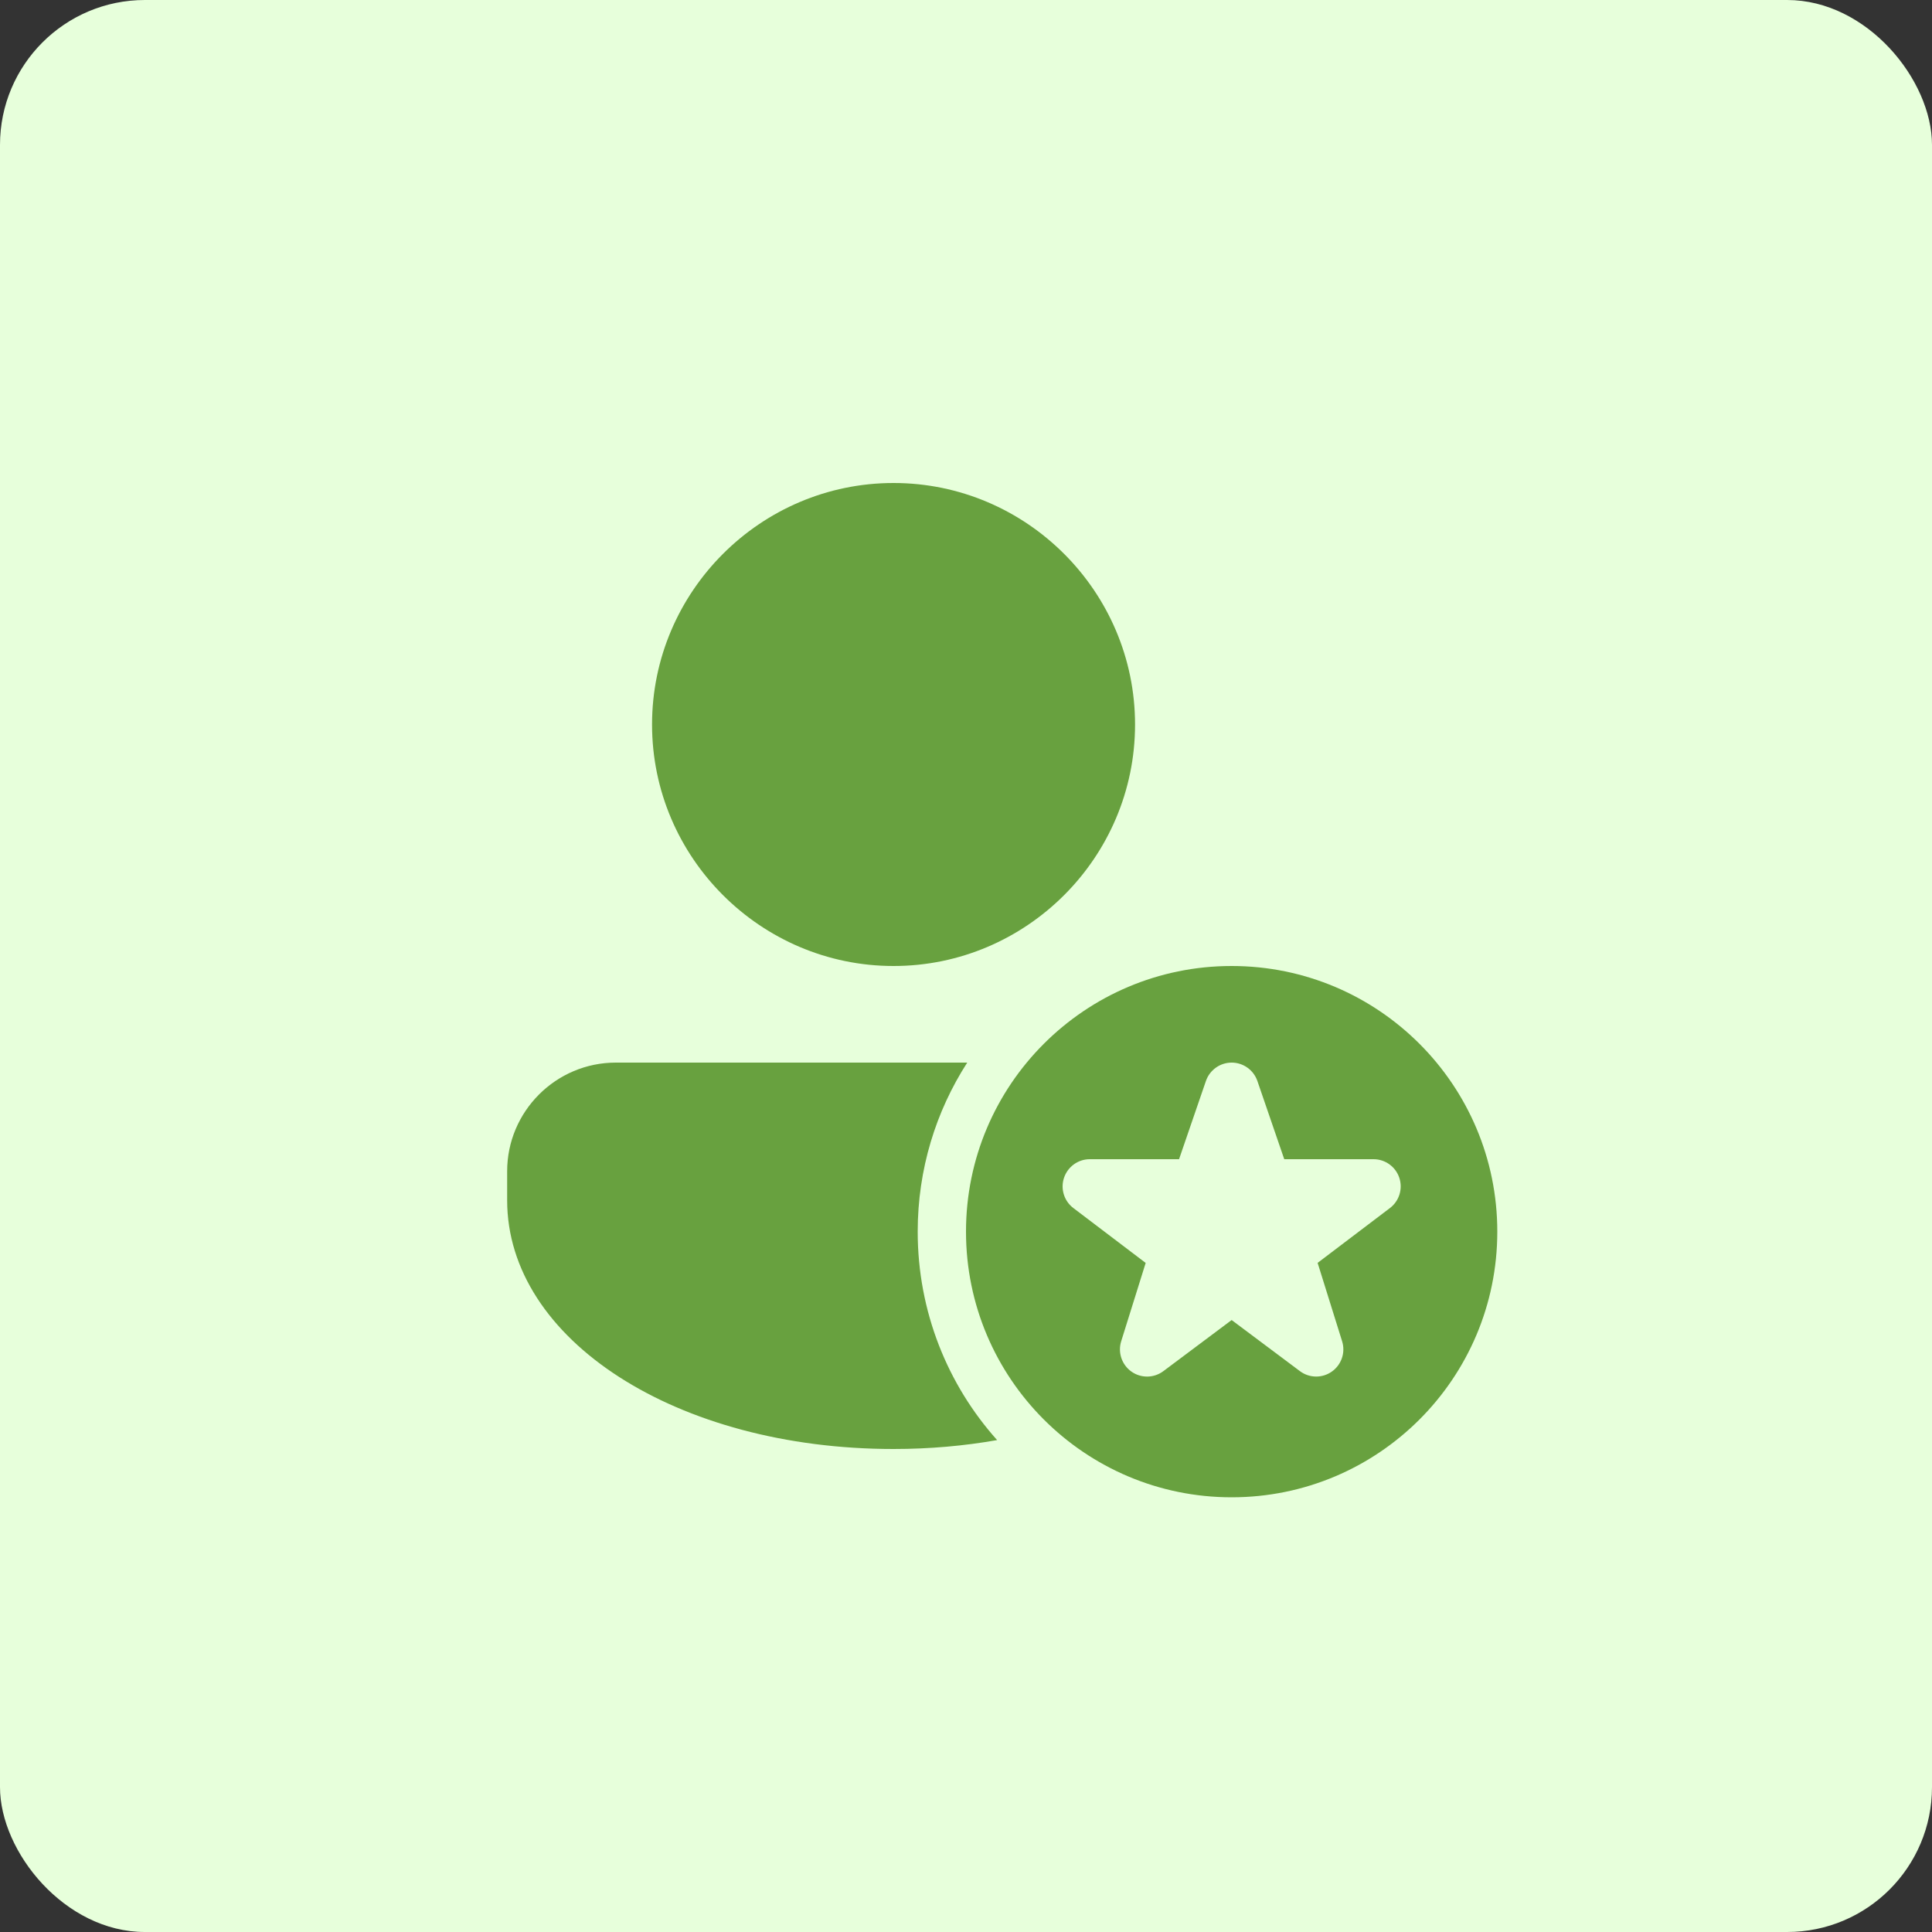
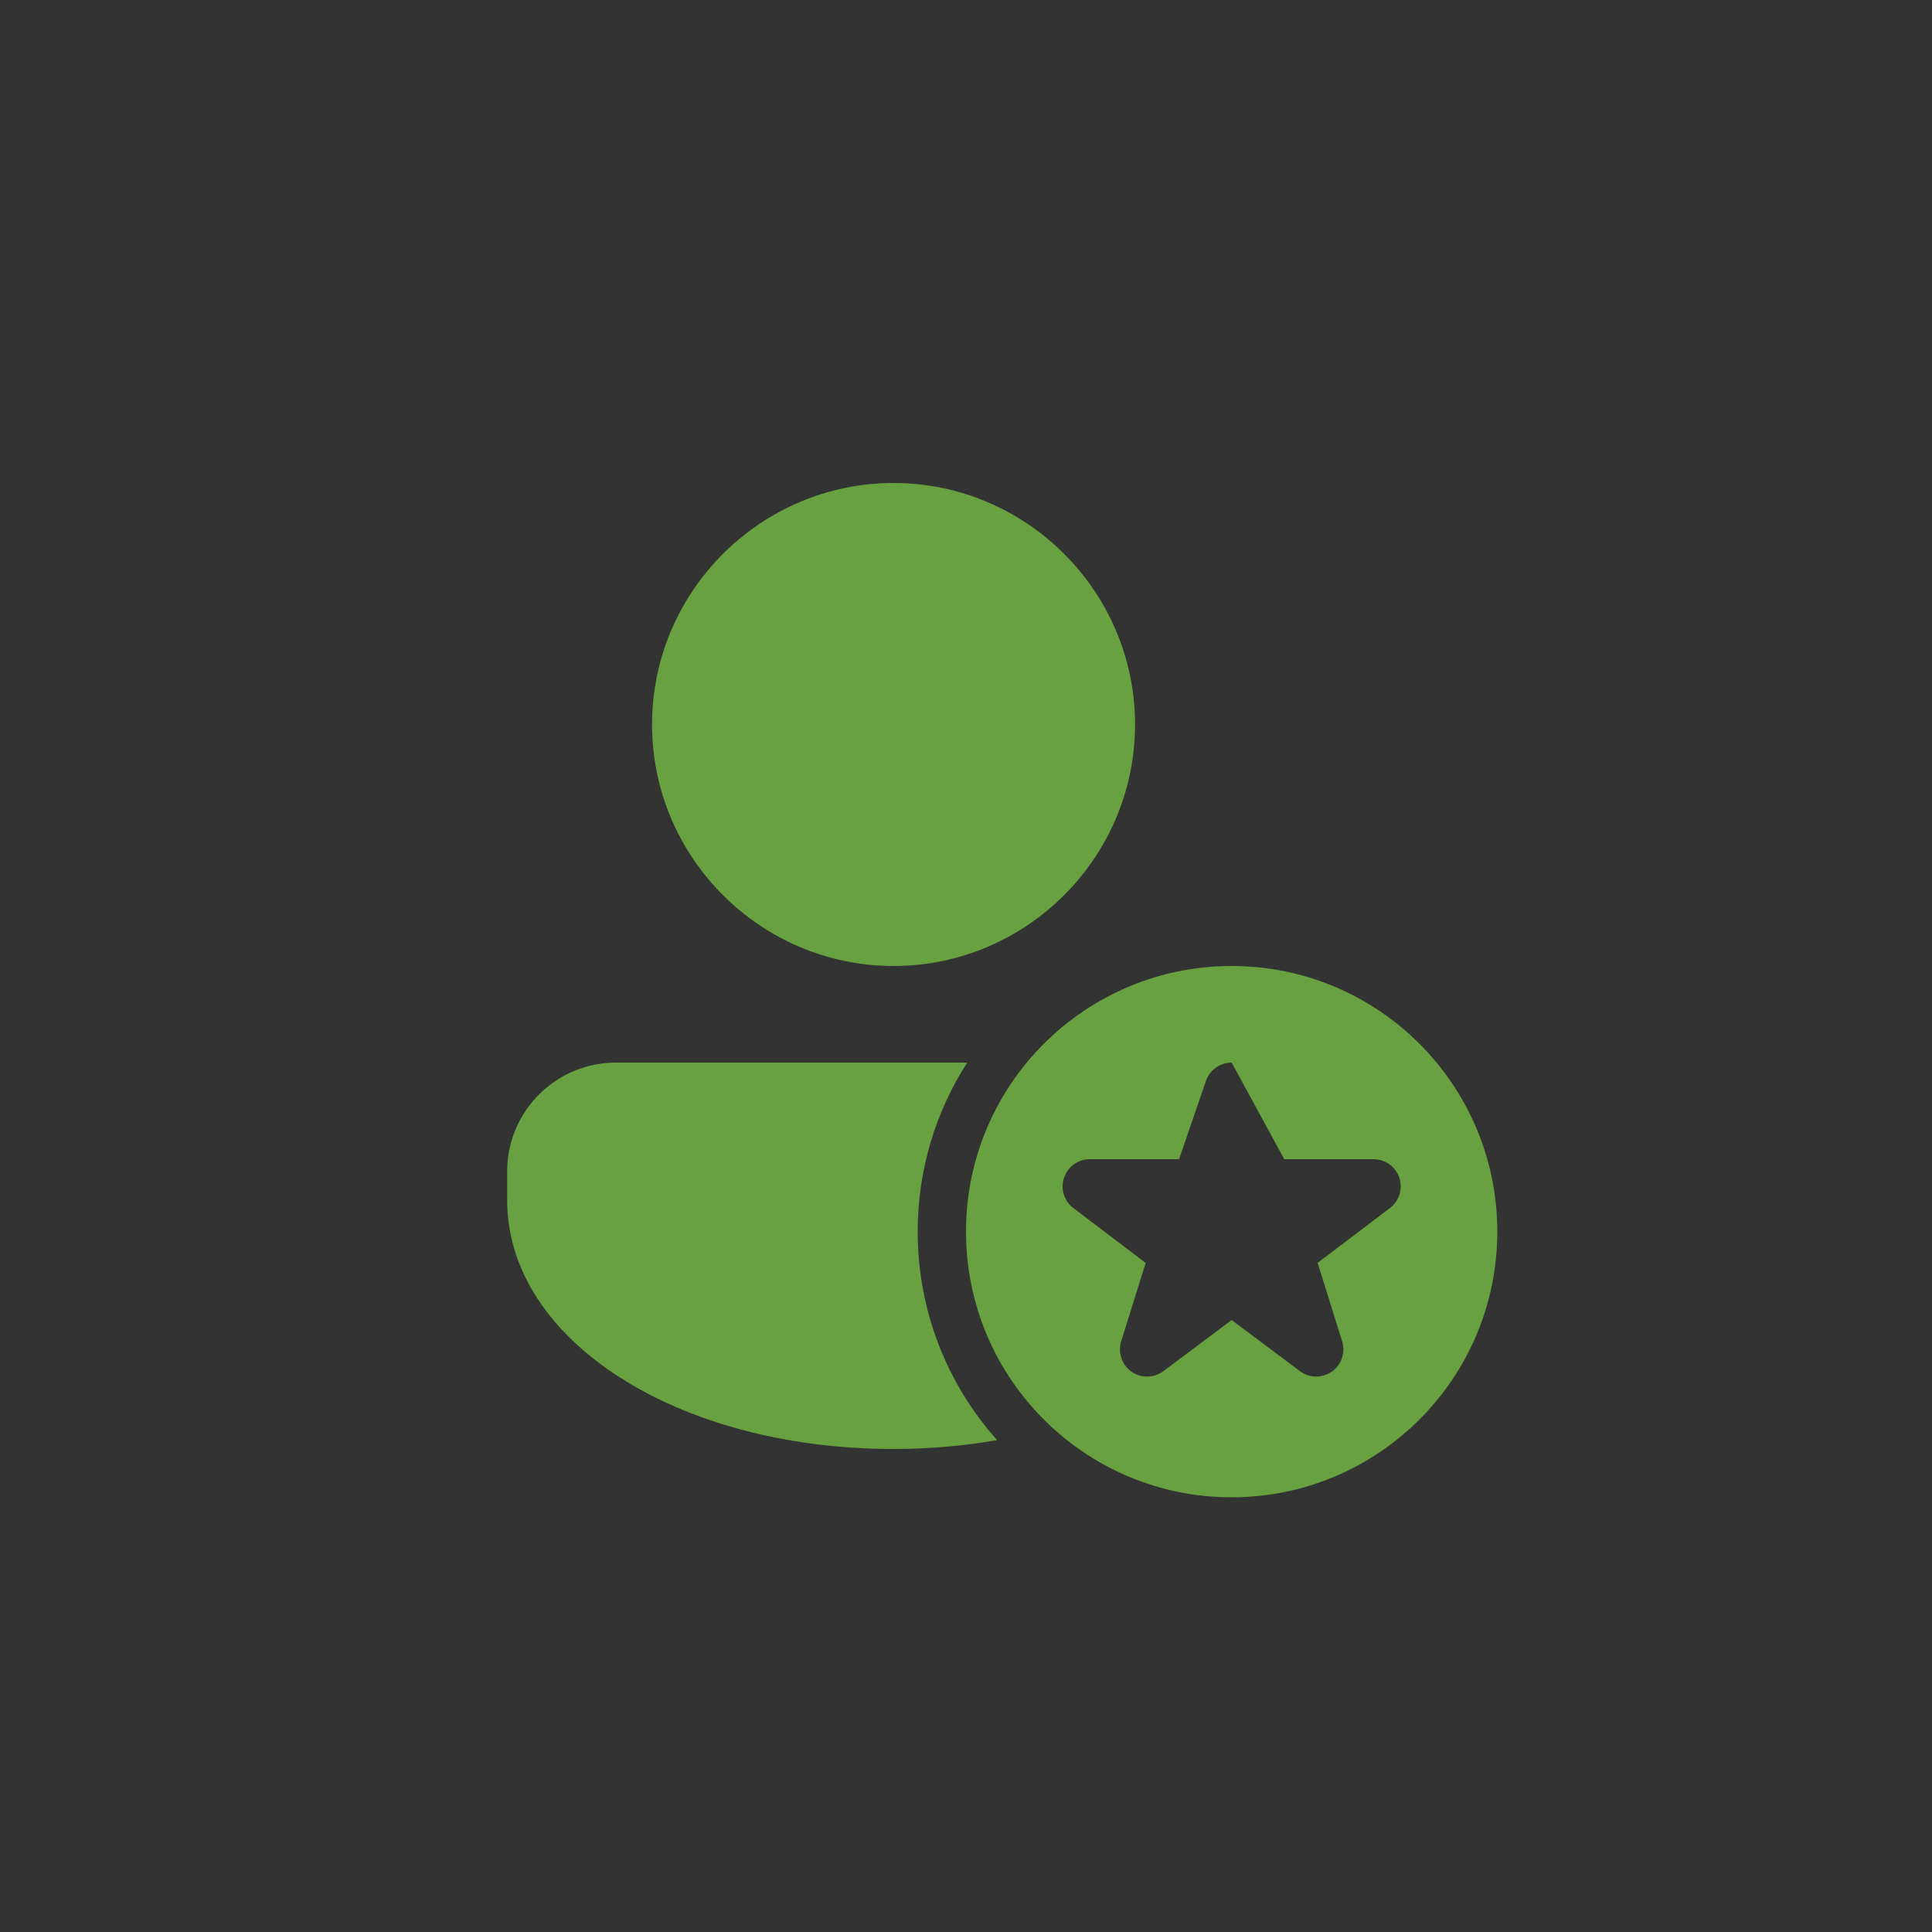
<svg xmlns="http://www.w3.org/2000/svg" width="80" height="80" viewBox="0 0 80 80" fill="none">
  <rect x="0" y="0" width="80" height="80" fill="#333333" stroke="none" />
-   <rect width="80" height="80" rx="6" fill="#E7FFDB" />
-   <path d="M37 20C31.495 20 27 24.495 27 30C27 35.505 31.495 40 37 40C42.505 40 47 35.505 47 30C47 24.495 42.505 20 37 20ZM51 40C44.925 40 40 44.925 40 51C40 57.075 44.925 62 51 62C57.075 62 62 57.075 62 51C62 44.925 57.075 40 51 40ZM25.5 44C23.02 44 21 46.02 21 48.5V49.699C21 55.479 28.03 60 37 60C38.49 60 39.929 59.871 41.289 59.631C39.239 57.341 38 54.31 38 51C38 48.42 38.751 46.02 40.051 44H25.5ZM51 44C51.48 44 51.908 44.306 52.065 44.76L53.178 48H56.875C57.358 48 57.787 48.309 57.941 48.766C58.095 49.224 57.94 49.73 57.555 50.022L54.56 52.293L55.574 55.539C55.72 56.005 55.548 56.511 55.15 56.793C54.955 56.931 54.727 57 54.5 57C54.263 57 54.025 56.925 53.826 56.775L51 54.66L48.174 56.775C47.784 57.068 47.249 57.077 46.85 56.795C46.452 56.513 46.28 56.005 46.426 55.539L47.44 52.295L44.445 50.022C44.06 49.73 43.905 49.226 44.059 48.768C44.214 48.31 44.642 48 45.125 48H48.822L49.935 44.76C50.092 44.306 50.52 44 51 44Z" fill="#68A13F" />
+   <path d="M37 20C31.495 20 27 24.495 27 30C27 35.505 31.495 40 37 40C42.505 40 47 35.505 47 30C47 24.495 42.505 20 37 20ZM51 40C44.925 40 40 44.925 40 51C40 57.075 44.925 62 51 62C57.075 62 62 57.075 62 51C62 44.925 57.075 40 51 40ZM25.5 44C23.02 44 21 46.02 21 48.5V49.699C21 55.479 28.03 60 37 60C38.49 60 39.929 59.871 41.289 59.631C39.239 57.341 38 54.31 38 51C38 48.42 38.751 46.02 40.051 44H25.5ZM51 44L53.178 48H56.875C57.358 48 57.787 48.309 57.941 48.766C58.095 49.224 57.94 49.73 57.555 50.022L54.56 52.293L55.574 55.539C55.72 56.005 55.548 56.511 55.15 56.793C54.955 56.931 54.727 57 54.5 57C54.263 57 54.025 56.925 53.826 56.775L51 54.66L48.174 56.775C47.784 57.068 47.249 57.077 46.85 56.795C46.452 56.513 46.28 56.005 46.426 55.539L47.44 52.295L44.445 50.022C44.06 49.73 43.905 49.226 44.059 48.768C44.214 48.31 44.642 48 45.125 48H48.822L49.935 44.76C50.092 44.306 50.52 44 51 44Z" fill="#68A13F" />
</svg>